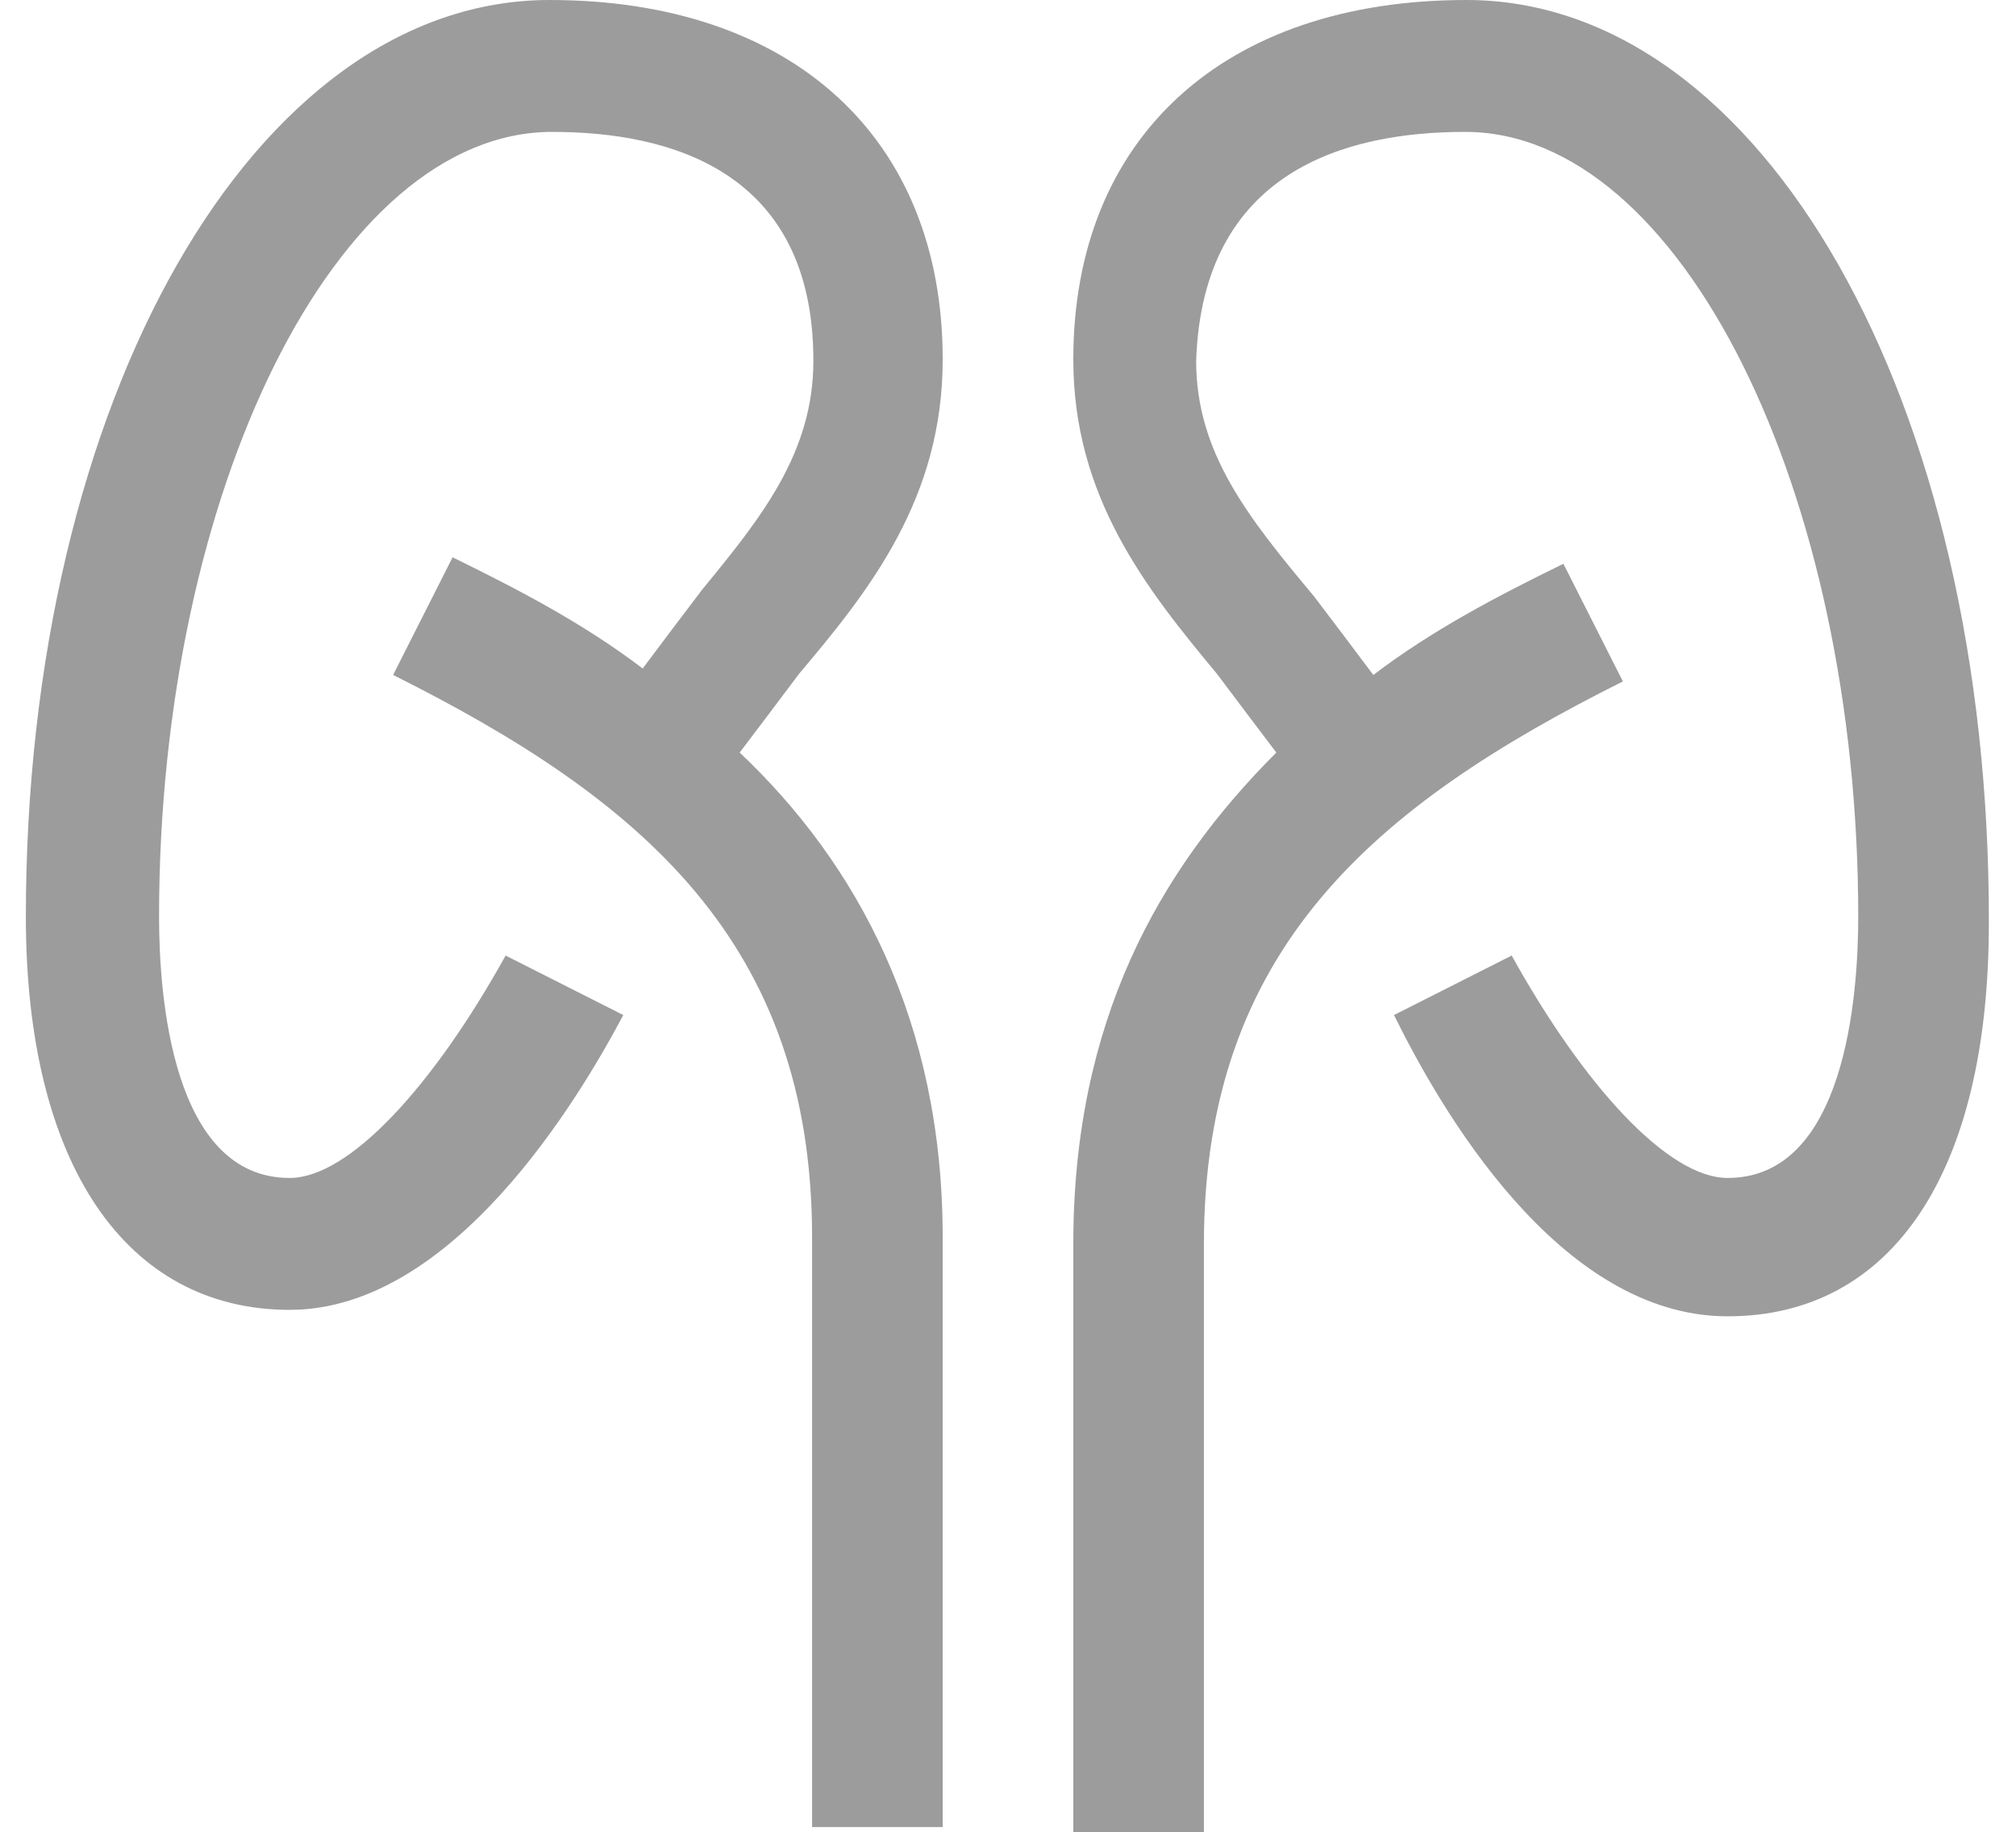
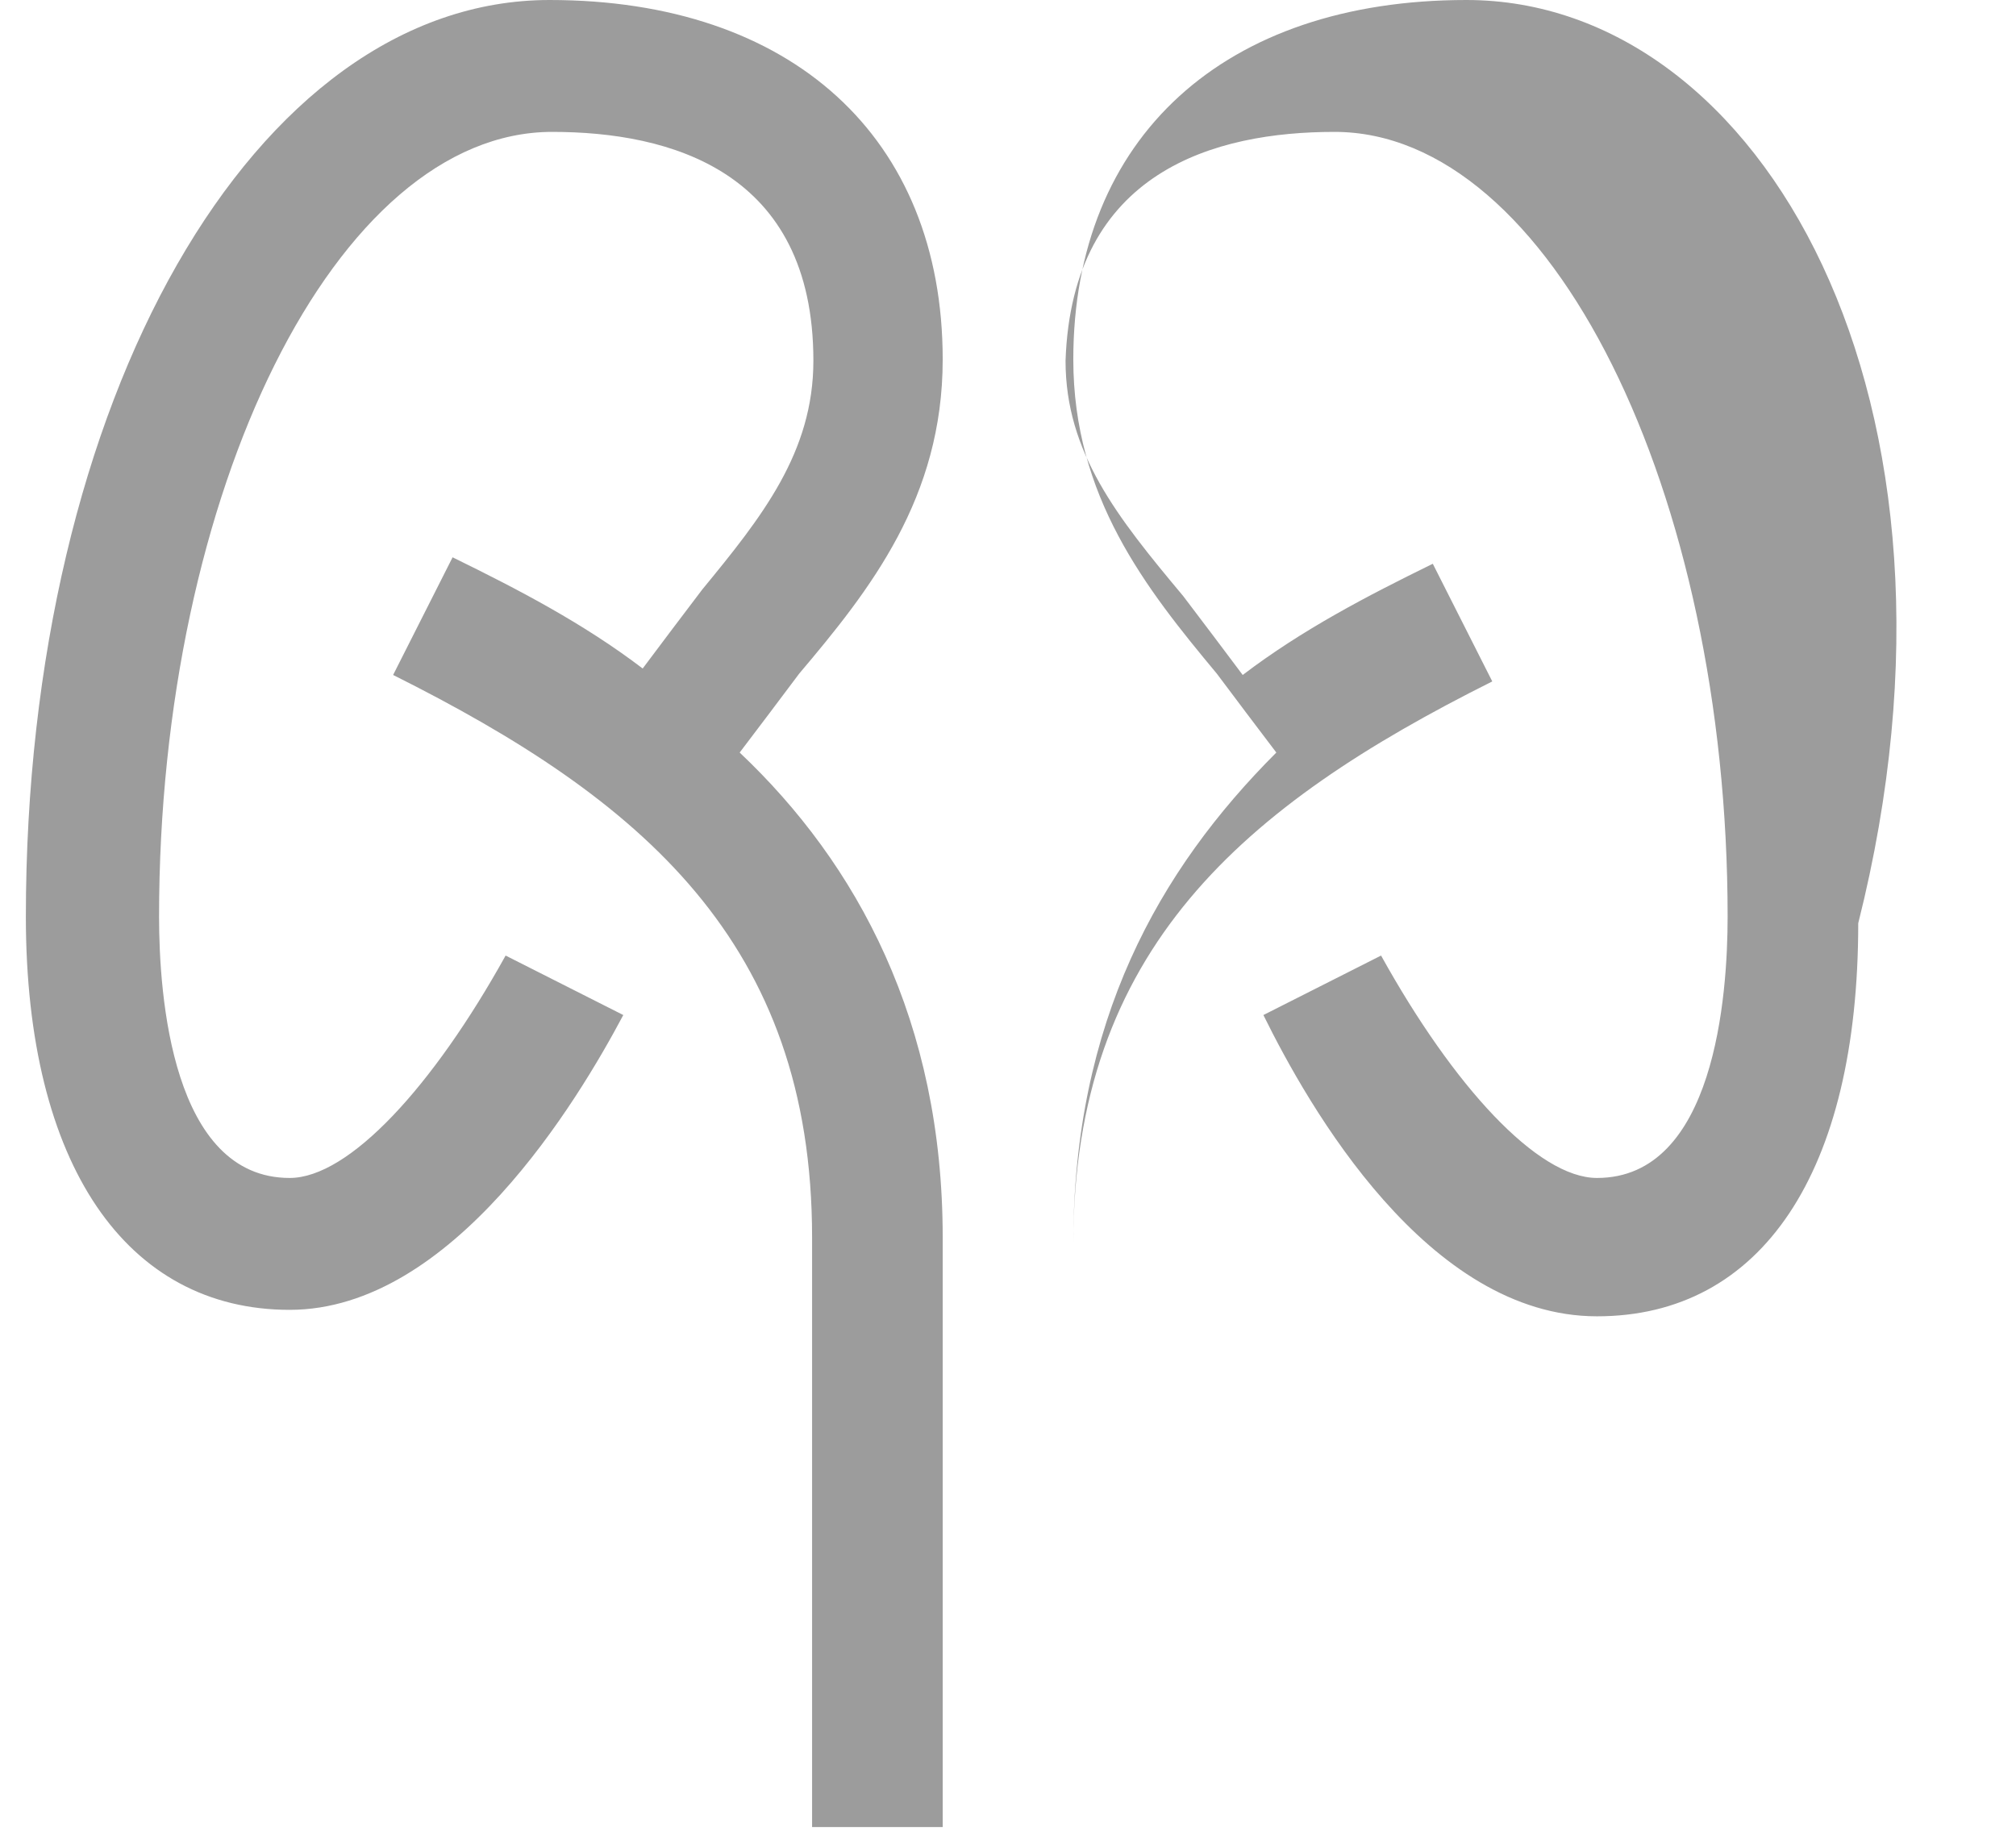
<svg xmlns="http://www.w3.org/2000/svg" version="1.1" id="Layer_1" x="0px" y="0px" viewBox="0 0 155.9 141.7" style="enable-background:new 0 0 155.9 141.7;" xml:space="preserve">
  <style type="text/css">
	.st0{fill-rule:evenodd;clip-rule:evenodd;fill:#9C9C9C;}
</style>
-   <path class="st0" d="M113.4,0C94.7,0,83,10.6,83,27.8c0,10.6,5.6,17.7,11.1,24.3c1.5,2,3,4,4.6,6.1C89.6,67.3,83,79,83,96.2v45.6  h10.1V96.2c0-22.8,13.2-33.9,32.4-43.5l-4.6-9.1c-5.1,2.5-10.1,5.1-14.7,8.6c-1.5-2-3-4-4.6-6.1c-5.1-6.1-9.1-11.1-9.1-18.2  c0.5-14.7,11.6-17.7,20.8-17.7c16.7,0,30.4,27.8,30.4,60.7c0,6.1-1,20.2-10.1,20.2c-4.6,0-11.1-7.1-16.7-17.2l-9.1,4.6  c3.5,7.1,12.7,23.3,25.8,23.3c12.7,0,20.2-11.1,20.2-30.4C153.9,30.9,136.2,0,113.4,0 M61.8,52.1c-1.5,2-3,4-4.6,6.1  c9.1,8.6,15.7,20.8,15.7,37.5v45.6H62.8V95.7c0-22.8-13.2-33.9-32.4-43.5l4.6-9.1c5.1,2.5,10.1,5.1,14.7,8.6c1.5-2,3-4,4.6-6.1  c4.6-5.6,8.6-10.6,8.6-17.7c0-14.7-11.1-17.7-20.2-17.7c-16.7,0-30.4,27.8-30.4,60.7c0,6.1,1,20.2,10.1,20.2  c4.6,0,11.1-7.1,16.7-17.2l9.1,4.6c-3.5,6.6-13.2,22.8-25.8,22.8S2,90.1,2,70.9C2,30.9,19.7,0,42.5,0c18.7,0,30.4,10.6,30.4,27.8  C72.9,38.5,67.3,45.6,61.8,52.1" />
+   <path class="st0" d="M113.4,0C94.7,0,83,10.6,83,27.8c0,10.6,5.6,17.7,11.1,24.3c1.5,2,3,4,4.6,6.1C89.6,67.3,83,79,83,96.2v45.6  V96.2c0-22.8,13.2-33.9,32.4-43.5l-4.6-9.1c-5.1,2.5-10.1,5.1-14.7,8.6c-1.5-2-3-4-4.6-6.1c-5.1-6.1-9.1-11.1-9.1-18.2  c0.5-14.7,11.6-17.7,20.8-17.7c16.7,0,30.4,27.8,30.4,60.7c0,6.1-1,20.2-10.1,20.2c-4.6,0-11.1-7.1-16.7-17.2l-9.1,4.6  c3.5,7.1,12.7,23.3,25.8,23.3c12.7,0,20.2-11.1,20.2-30.4C153.9,30.9,136.2,0,113.4,0 M61.8,52.1c-1.5,2-3,4-4.6,6.1  c9.1,8.6,15.7,20.8,15.7,37.5v45.6H62.8V95.7c0-22.8-13.2-33.9-32.4-43.5l4.6-9.1c5.1,2.5,10.1,5.1,14.7,8.6c1.5-2,3-4,4.6-6.1  c4.6-5.6,8.6-10.6,8.6-17.7c0-14.7-11.1-17.7-20.2-17.7c-16.7,0-30.4,27.8-30.4,60.7c0,6.1,1,20.2,10.1,20.2  c4.6,0,11.1-7.1,16.7-17.2l9.1,4.6c-3.5,6.6-13.2,22.8-25.8,22.8S2,90.1,2,70.9C2,30.9,19.7,0,42.5,0c18.7,0,30.4,10.6,30.4,27.8  C72.9,38.5,67.3,45.6,61.8,52.1" />
</svg>